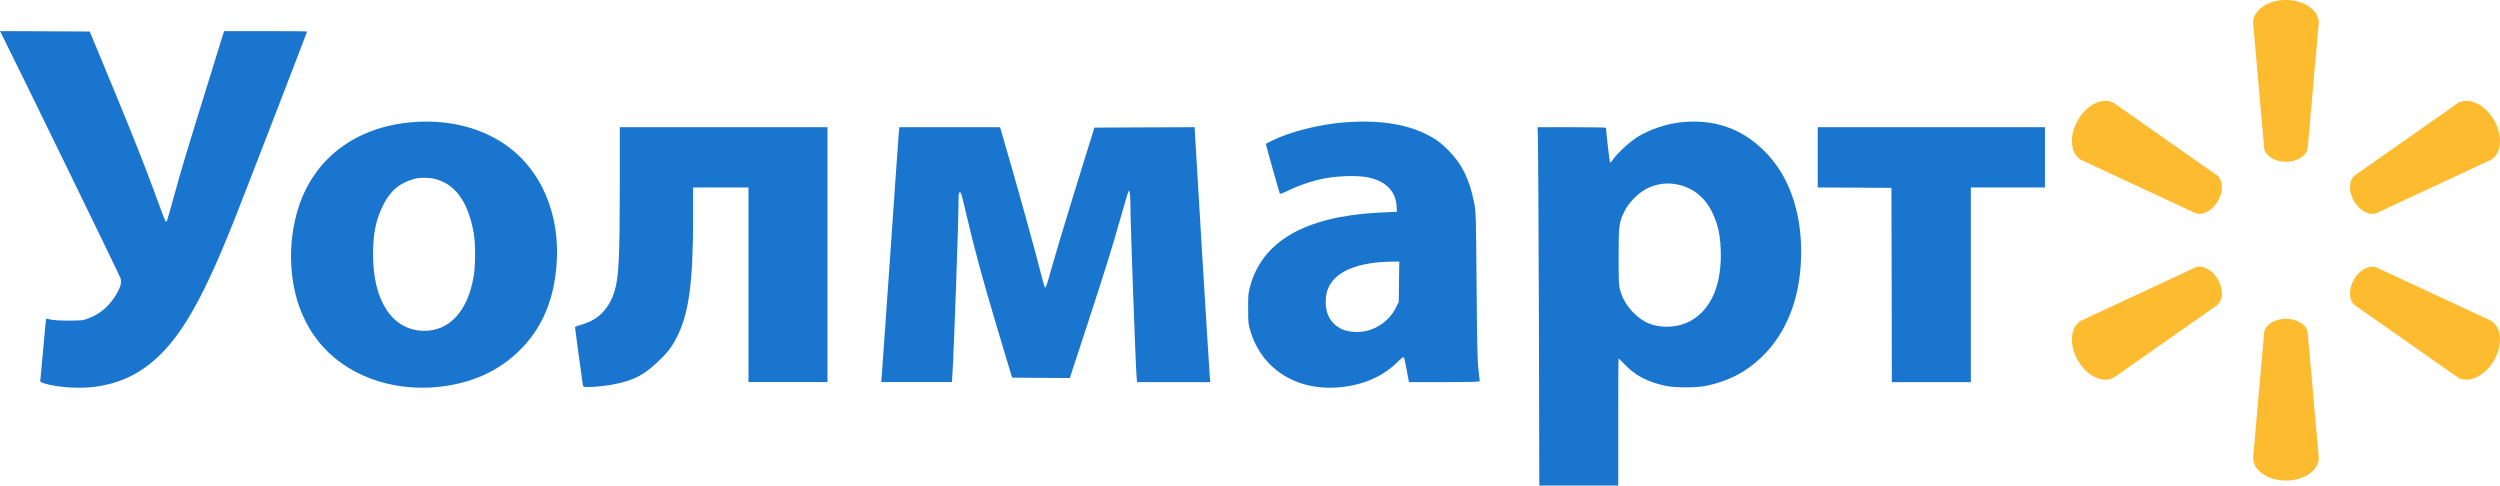
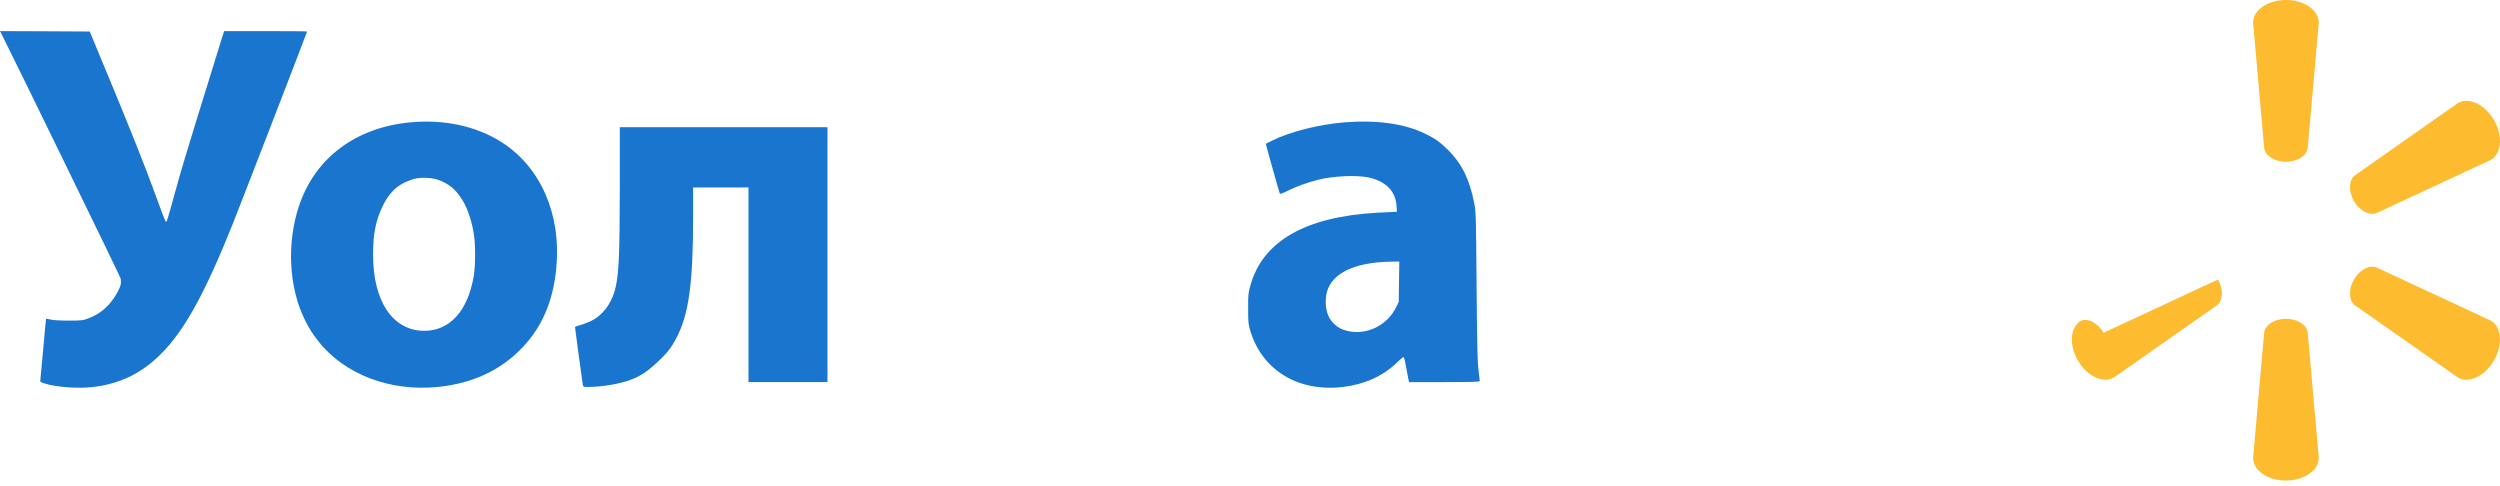
<svg xmlns="http://www.w3.org/2000/svg" version="1.1" width="1320.399" height="256.434" viewBox="0,0,1320.399,256.434">
  <g transform="translate(554.878,-53.097)">
    <g stroke="none" stroke-miterlimit="10">
      <g fill="#fdbb30" stroke-width="1.185">
        <path d="M652.436,138.538h0.02c-5.931,0 -10.827,-3.093 -11.472,-7.088l-5.868,-66.401c0,-6.565 7.682,-11.952 17.34,-11.952c9.666,0 17.356,5.388 17.356,11.952l-5.872,66.401c-0.661,3.995 -5.557,7.088 -11.504,7.088" />
-         <path d="M616.548,159.279l0.02,-0.039c-2.96,5.14 -8.111,7.835 -11.889,6.435l-60.435,-28.14c-5.659,-3.286 -6.517,-12.629 -1.673,-20.992c4.829,-8.375 13.338,-12.33 19.013,-9.044l54.579,38.285c3.145,2.57 3.369,8.351 0.386,13.495" />
        <path d="M688.352,159.243l0.024,0.039c-2.967,-5.144 -2.735,-10.929 0.386,-13.495l54.583,-38.285c5.659,-3.287 14.184,0.677 19.037,9.044c4.801,8.363 3.991,17.707 -1.704,20.992l-60.435,28.139c-3.782,1.401 -8.906,-1.294 -11.885,-6.435" />
        <path d="M652.436,221.485c5.947,0 10.843,3.066 11.504,7.064l5.872,66.393c0,6.584 -7.69,11.96 -17.356,11.96c-9.658,0 -17.34,-5.376 -17.34,-11.96l5.868,-66.393c0.645,-3.999 5.541,-7.064 11.472,-7.064h-0.02" />
        <path d="M688.356,200.74c2.979,-5.156 8.103,-7.828 11.885,-6.411l60.435,28.12c5.695,3.29 6.506,12.641 1.704,21.012c-4.853,8.34 -13.377,12.314 -19.037,9.032l-54.583,-38.25c-3.121,-2.586 -3.353,-8.375 -0.386,-13.514h-0.024" />
-         <path d="M616.547,200.732c2.983,5.136 2.759,10.925 -0.386,13.515l-54.579,38.25c-5.675,3.282 -14.184,-0.693 -19.013,-9.033c-4.845,-8.371 -3.987,-17.722 1.673,-21.012l60.435,-28.12c3.778,-1.417 8.93,1.255 11.889,6.411h-0.02" />
+         <path d="M616.547,200.732c2.983,5.136 2.759,10.925 -0.386,13.515l-54.579,38.25c-5.675,3.282 -14.184,-0.693 -19.013,-9.033c-4.845,-8.371 -3.987,-17.722 1.673,-21.012c3.778,-1.417 8.93,1.255 11.889,6.411h-0.02" />
      </g>
      <g fill="#1a75cf" stroke-width="1">
        <path d="M-554.878,69.529l23.699,0.086l23.699,0.129l13.549,32.688c8.387,20.301 15.914,39.226 19.785,49.893c3.441,9.462 6.452,17.376 6.667,17.592c0.215,0.215 0.473,0.301 0.602,0.215c0.129,-0.129 1.118,-3.398 2.194,-7.312c1.075,-3.871 3.226,-11.527 4.731,-16.946c2.28,-8.043 11.871,-39.312 21.721,-70.882l1.72,-5.462h21.936c12.043,0 21.893,0.086 21.893,0.215c0,0.344 -34.839,90.538 -39.14,101.291c-14.796,36.99 -25.635,56.646 -38.065,69.033c-10.409,10.366 -21.85,15.871 -36.215,17.463c-8.172,0.903 -19.57,0 -25.592,-2.022c-1.979,-0.645 -2.065,-0.731 -1.849,-2.022c0.086,-0.774 0.817,-8.258 1.548,-16.645c0.731,-8.387 1.376,-15.312 1.462,-15.398c0.043,-0.043 1.118,0.129 2.409,0.43c1.419,0.344 5.204,0.559 9.634,0.559c6.839,-0.043 7.527,-0.086 10.194,-1.161c4.387,-1.677 7.441,-3.699 10.581,-7.011c2.925,-3.054 5.936,-8.043 6.581,-10.925c0.215,-0.903 0.172,-2.237 -0.086,-3.269c-0.301,-1.204 -55.441,-114.324 -63.054,-129.377z" />
        <path d="M-289.671,128.368c20.387,13.118 31.226,38.022 28.645,65.893c-1.677,18.323 -7.871,32.387 -19.183,43.656c-11.097,11.14 -25.764,17.764 -43.226,19.527c-25.42,2.624 -49.807,-6.71 -63.398,-24.258c-3.441,-4.43 -4.473,-6.108 -6.925,-10.968c-8.559,-17.032 -9.807,-40.473 -3.226,-60.259c8.387,-25.291 29.85,-41.463 58.581,-44.215c18.151,-1.763 35.312,1.979 48.732,10.624zM-334.618,147.25c-2.538,0.43 -6.581,2.022 -8.903,3.527c-3.699,2.409 -6.753,6.022 -9.161,11.011c-3.742,7.613 -5.161,14.796 -5.161,25.893c0,24.645 10.452,40.129 27.097,40.129c13.376,0 22.882,-10.409 26.022,-28.602c1.032,-5.85 1.032,-17.42 0.043,-23.011c-2.968,-16.817 -10.022,-26.366 -21.247,-28.774c-2.194,-0.473 -6.452,-0.559 -8.688,-0.172z" />
        <path d="M197.946,123.766c5.118,2.495 7.957,4.516 12,8.559c7.269,7.183 11.355,15.527 13.807,28.086c0.903,4.645 0.946,6.28 1.247,43.527c0.258,30.839 0.43,39.828 0.989,44.301c0.344,3.054 0.688,5.85 0.688,6.108c0,0.43 -4,0.559 -18.667,0.559h-18.667l-0.473,-2.108c-0.258,-1.161 -0.774,-4.086 -1.204,-6.495c-0.43,-2.409 -0.946,-4.473 -1.204,-4.559c-0.258,-0.129 -1.806,1.118 -3.441,2.753c-7.312,7.14 -17.032,11.57 -28.387,12.946c-23.57,2.882 -42.71,-8.602 -49.076,-29.42c-1.118,-3.613 -1.204,-4.43 -1.204,-11.828c-0.043,-7.398 0.043,-8.258 1.161,-12.258c6.495,-23.441 28.946,-36.344 66.968,-38.495c4.129,-0.215 8.172,-0.43 8.989,-0.43h1.462l-0.215,-3.226c-0.516,-7.828 -5.806,-13.118 -15.054,-15.011c-6.323,-1.29 -18.409,-0.731 -26.28,1.247c-5.634,1.419 -11.441,3.527 -15.699,5.634c-2.753,1.376 -4.516,2.022 -4.602,1.72c-0.602,-1.634 -7.484,-26.237 -7.398,-26.323c0.043,-0.043 1.462,-0.731 3.097,-1.591c9.505,-4.731 24.731,-8.602 38.108,-9.72c17.463,-1.419 32.129,0.645 43.054,6.022zM184.182,191.251l-4.258,0.043c-20.731,0.301 -33.119,6.925 -34.452,18.452c-0.688,6.151 0.774,11.14 4.258,14.409c2.538,2.366 5.118,3.527 9.032,4.086c9.591,1.376 19.355,-3.957 23.699,-12.817l1.419,-2.882l0.129,-10.667z" />
-         <path d="M377.044,132.928c8.946,8.989 14.753,20.387 17.592,34.452c3.312,16.473 1.979,35.914 -3.527,50.28c-3.699,9.72 -8.817,17.549 -15.699,24.172c-8.258,7.871 -17.334,12.559 -29.162,15.054c-5.118,1.075 -16.473,1.075 -21.42,0c-9.591,-2.065 -16.129,-5.505 -21.678,-11.398c-1.591,-1.677 -3.011,-3.054 -3.14,-3.054c-0.129,0 -0.215,15.097 -0.215,33.549v33.549h-20.817h-20.86l-0.215,-89.162c-0.172,-48.99 -0.387,-91.571 -0.516,-94.624l-0.215,-5.462h18.065c9.979,0 18.108,0.129 18.108,0.301c0,1.72 1.892,18.065 2.108,18.323c0.172,0.172 0.86,-0.473 1.548,-1.505c2.065,-3.14 8.86,-9.419 12.903,-11.914c6.28,-3.914 14.796,-6.839 22.495,-7.742c17.678,-2.022 32.559,3.054 44.646,15.183zM314.807,152.756c-4.387,2.237 -9.462,7.355 -11.656,11.828c-2.925,5.979 -3.14,7.398 -3.14,24.086c0,13.075 0.086,15.183 0.774,17.635c1.333,4.688 3.613,8.473 7.183,12.086c4.946,4.989 10.409,7.269 17.463,7.269c7.097,0 13.462,-2.538 18.28,-7.355c6.839,-6.753 10.28,-17.075 10.28,-30.495c-0.043,-9.634 -1.333,-16.086 -4.645,-22.796c-3.742,-7.656 -10.108,-12.731 -17.936,-14.409c-5.85,-1.247 -11.226,-0.559 -16.602,2.151z" />
        <path d="M-227.52,120.282h54.839h54.839v67.312v67.312h-20.86h-20.86v-51.398v-51.398h-14.624h-14.624v15.57c0,35.097 -2.237,51.269 -8.817,63.915c-2.753,5.29 -5.118,8.301 -10.495,13.204c-5.161,4.731 -8.43,6.882 -13.592,8.86c-5.462,2.151 -15.484,3.828 -22.624,3.828c-2.495,0 -2.495,0 -2.753,-1.419c-0.344,-2.065 -4.086,-29.506 -4.086,-30.108c0,-0.301 1.118,-0.774 2.495,-1.075c1.333,-0.344 4,-1.333 5.936,-2.237c5.72,-2.753 10.28,-8.473 12.387,-15.484c2.323,-7.742 2.796,-17.549 2.839,-56.474z" />
-         <path d="M-79.906,120.282h26.624h26.581l0.86,2.882c7.183,24.387 18.753,66.065 21.118,75.915c0.774,3.269 1.634,5.936 1.892,5.936c0.258,0 1.032,-1.979 1.677,-4.43c2.323,-8.516 9.419,-32.172 16.817,-56.001l7.484,-24.086l26.495,-0.129l26.495,-0.086v1.376c0,1.72 7.613,126.969 7.957,130.539l0.258,2.71h-19.355h-19.312l-0.258,-2.71c-0.516,-5.548 -3.269,-81.893 -3.269,-90.28c0,-5.419 -0.258,-8.086 -0.86,-8.086c-0.172,0 -2.065,6.237 -4.215,13.85c-5.29,18.624 -7.183,24.688 -17.807,57.248l-9.118,27.828l-15.226,-0.086l-15.269,-0.129l-8.129,-27.097c-7.613,-25.549 -11.398,-39.484 -16.043,-59.14c-2.71,-11.527 -2.753,-11.613 -3.441,-11.613c-0.516,0 -0.645,0.774 -0.645,3.957c0,10.882 -2.452,79.614 -3.269,92.259l-0.258,4h-18.667h-18.667l0.215,-2.237c0.129,-1.247 2.151,-30.237 4.516,-64.431c2.366,-34.194 4.387,-63.441 4.559,-65.076z" />
-         <path d="M405.174,120.282h60.001h60.001v15.914v15.914h-19.57h-19.57v51.398v51.398h-20.86h-20.86l-0.086,-51.312l-0.129,-51.269l-19.441,-0.129l-19.484,-0.086v-15.914z" />
      </g>
    </g>
  </g>
</svg>